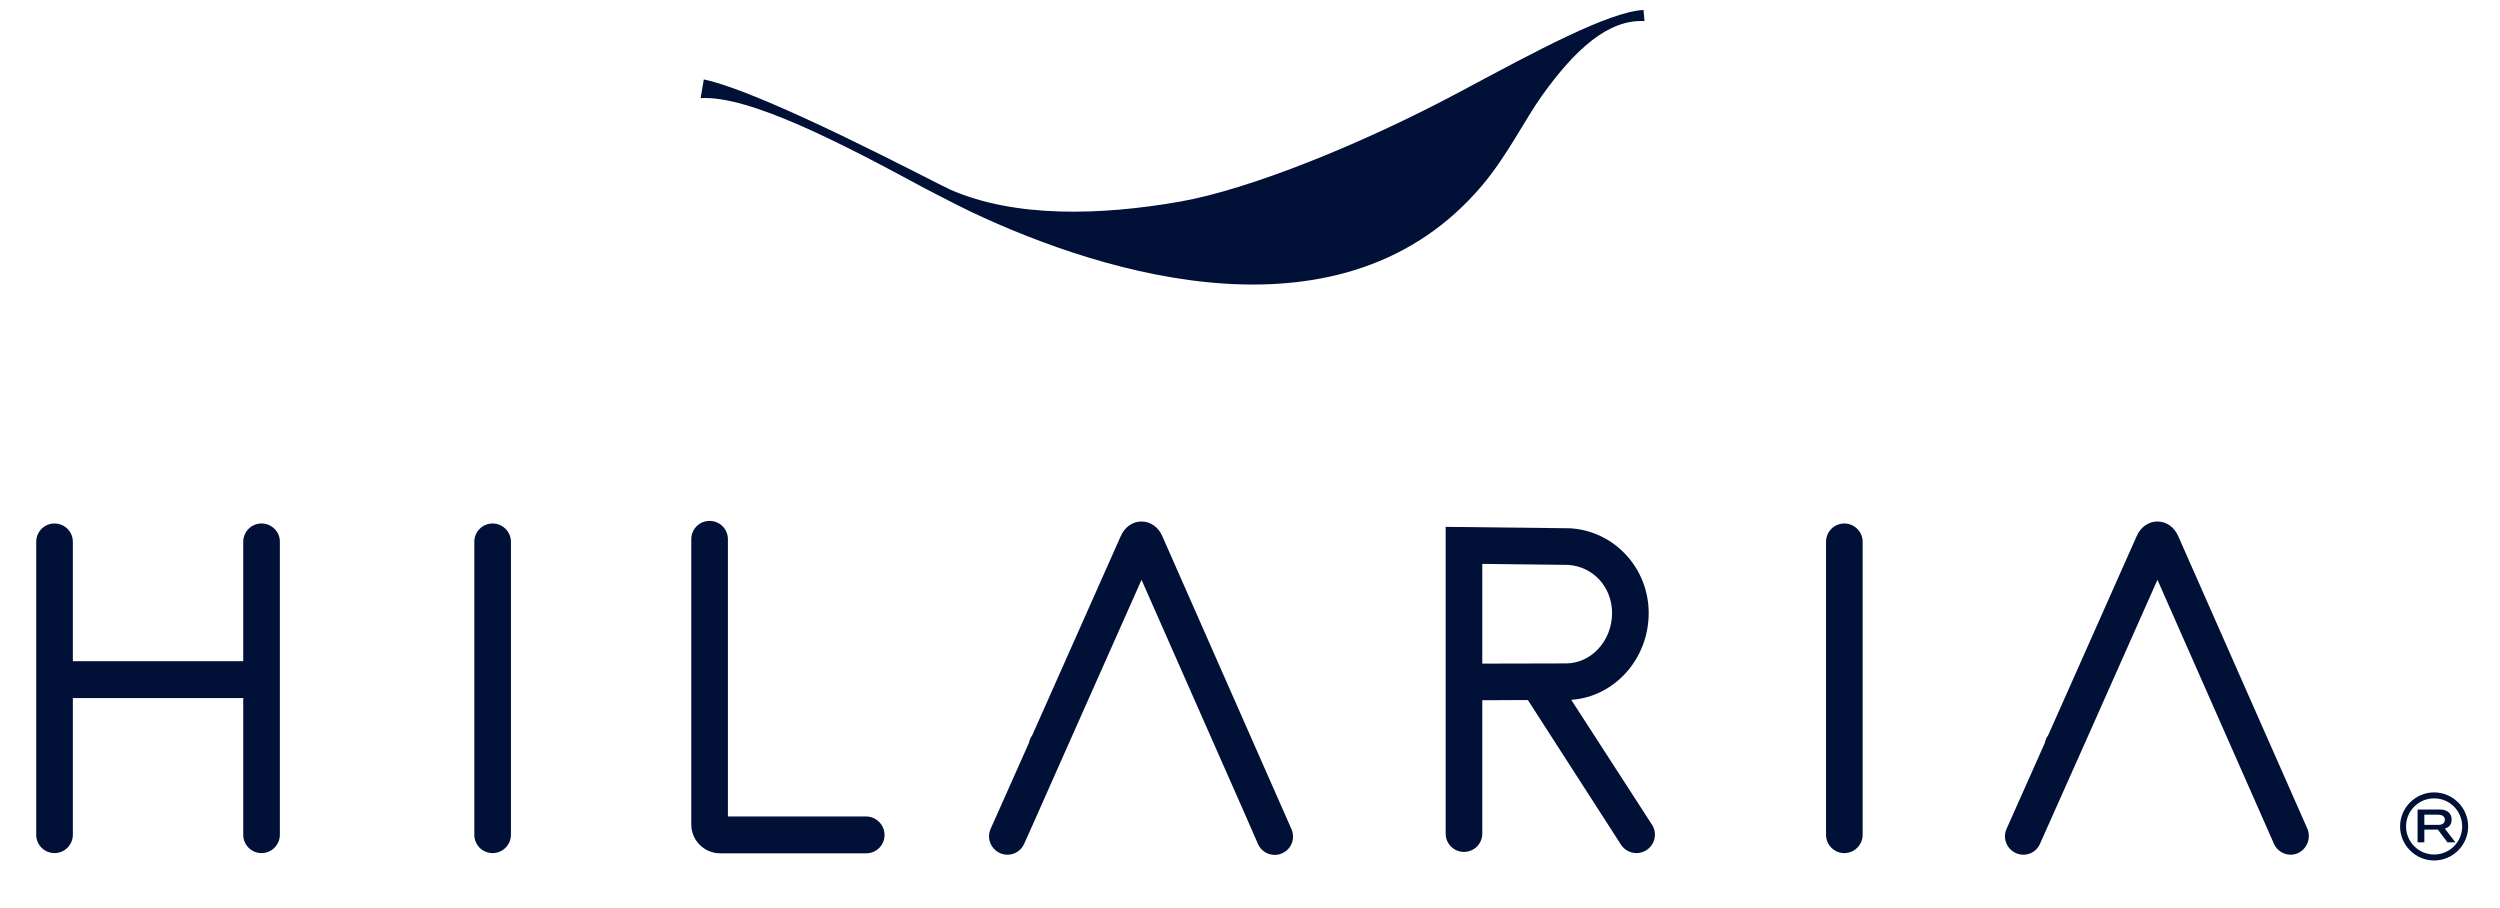
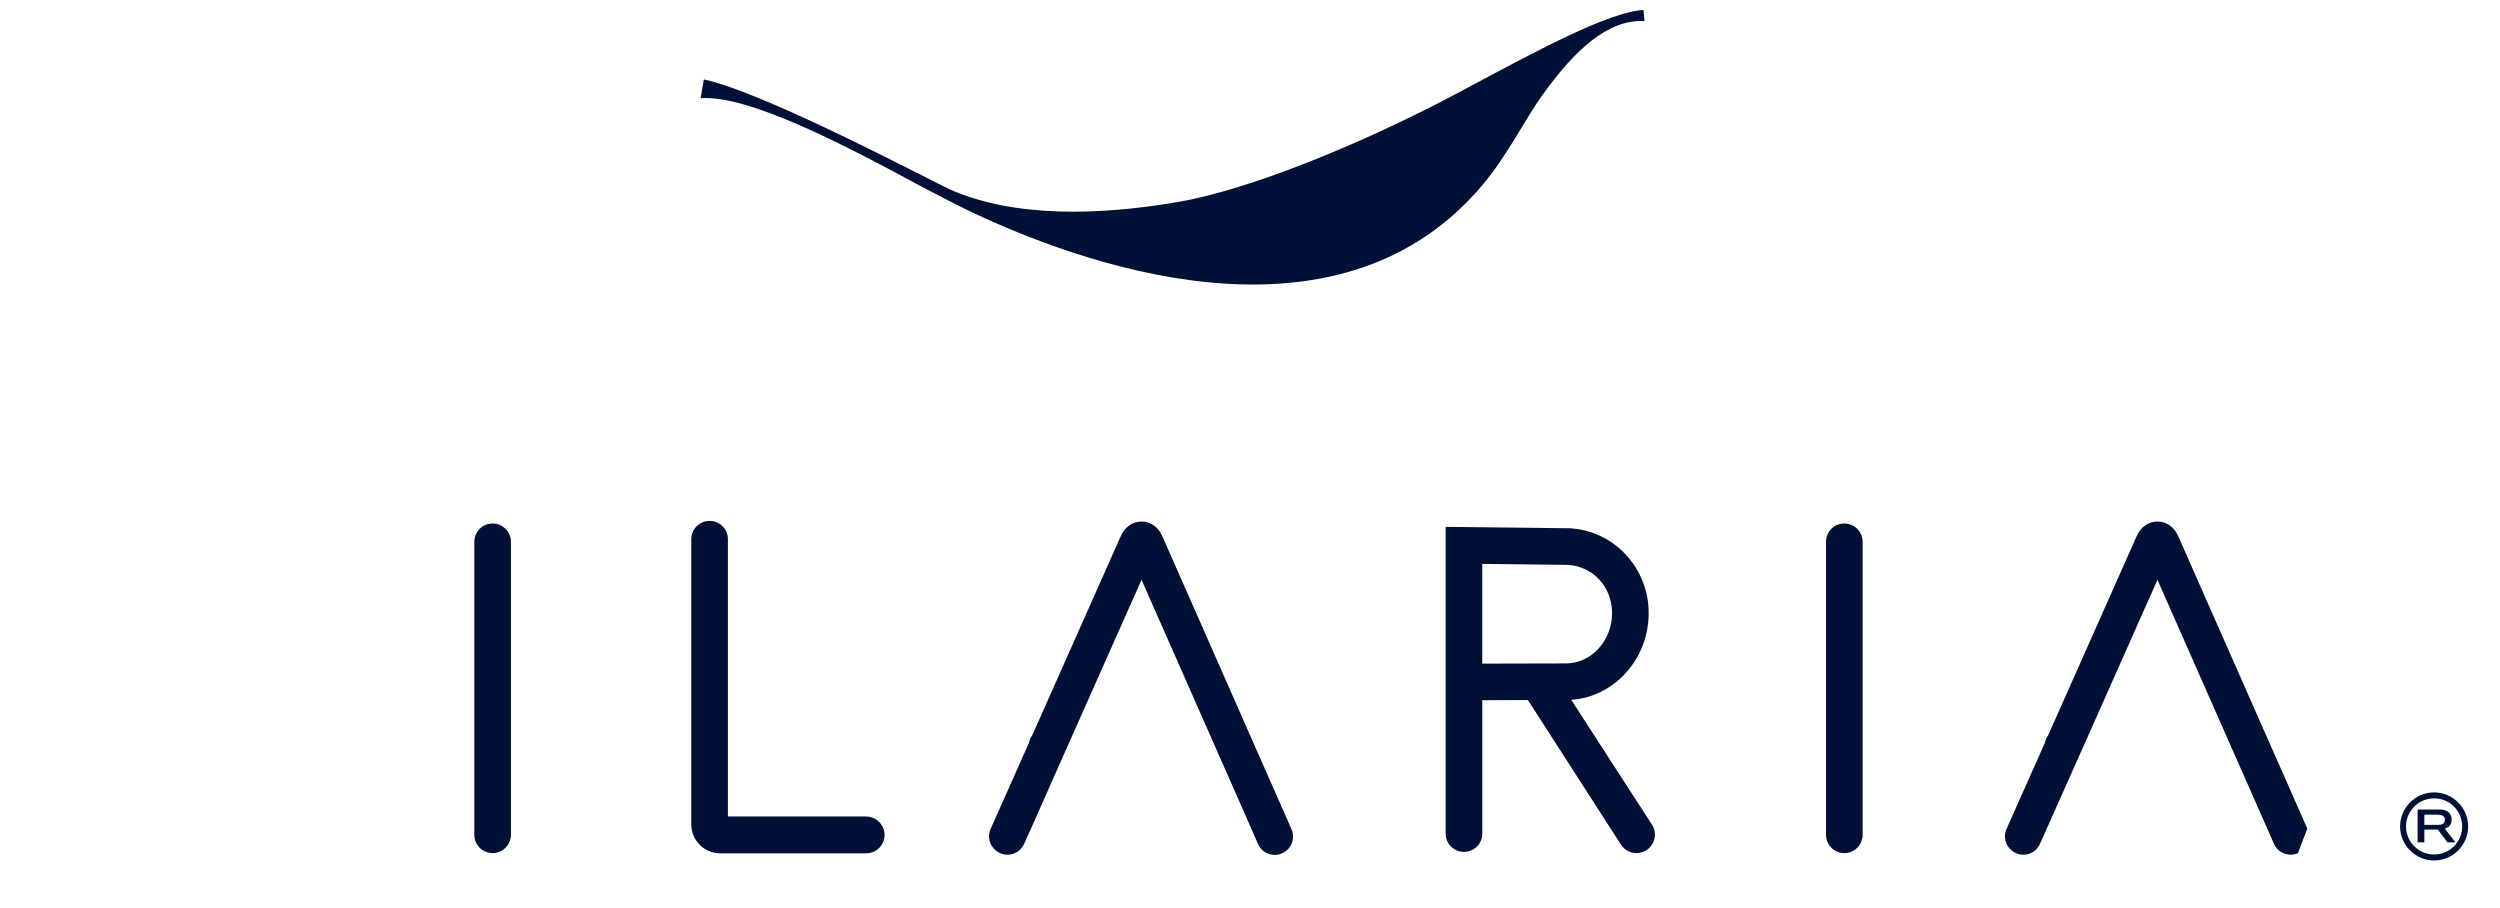
<svg xmlns="http://www.w3.org/2000/svg" id="Capa_1" x="0px" y="0px" viewBox="0 0 1256 456.1" style="enable-background:new 0 0 1256 456.1;" xml:space="preserve">
  <style type="text/css">
	.st0{fill:#001036;}
</style>
  <path class="st0" d="M1229.6,423.2h4l-5.3-6.9c2.6-0.8,3.4-2.5,3.4-4.7c0-3-2.4-4.9-5.7-4.9h-8.8h-2.6v2.1v6v2v6.4h3.4v-6.4h6.8  L1229.6,423.2z M1217.9,409.3h7c1.8,0,3.4,0.7,3.4,2.5c0,1.9-1.5,2.6-3.1,2.6h-7.2V409.3z" />
  <path class="st0" d="M1222.9,432.3c-9.4,0-17.1-7.7-17.1-17.1c0-9.4,7.7-17.1,17.1-17.1c9.4,0,17.1,7.7,17.1,17.1  C1240,424.6,1232.3,432.3,1222.9,432.3 M1222.9,401.1c-7.8,0-14.1,6.3-14.1,14.1c0,7.8,6.3,14.1,14.1,14.1c7.8,0,14.1-6.3,14.1-14.1  C1237,407.4,1230.7,401.1,1222.9,401.1" />
  <path class="st0" d="M353.6,39.9l-1.6,9.4c24.4-1.5,71.4,23,112.4,45.2c0,0,16.1,8.4,23.4,11.9c68.1,32.2,187.6,68.5,256.7-13.1  c12.7-15,21.5-33.1,30.3-45.4c16.6-23.2,33.3-38.3,51.4-37.3L825.7,5c-17.6,1-53.7,20.5-91.8,40.9C684,72.6,627.5,95.2,592.8,101.3  c-40,7-82.9,8.2-115.3-6C470,92,384.9,46.6,353.6,39.9" />
  <path class="st0" d="M435.1,410.2h-69.4V270.9c0-5.1-4.1-9.2-9.2-9.2c-5.1,0-9.2,4.1-9.2,9.2v143.3c0,8,6.5,14.5,14.5,14.5h73.4  c5.1,0,9.2-4.1,9.2-9.2C444.4,414.4,440.2,410.2,435.1,410.2" />
  <path class="st0" d="M584,269.5c-2-4.7-6-7.5-10.5-7.5h0c-4.5,0-8.5,2.8-10.5,7.5l-44.4,99.9c-0.8,1.1-1.4,2.4-1.7,3.9l-19.2,43.1  c-2.1,4.6,0,10.1,4.7,12.2c4.6,2.1,10,0,12.1-4.6l4-8.9l13.7-30.9h0l41.3-92.9l51.1,115.8l7.4,16.9c1.5,3.5,4.9,5.5,8.4,5.5  c1.3,0,2.5-0.2,3.7-0.8c4.7-2,6.8-7.5,4.7-12.2L584,269.5z" />
-   <path class="st0" d="M1159.2,416.3l-64.8-146.8c-2-4.7-6-7.5-10.5-7.5h0c-4.5,0-8.5,2.8-10.5,7.5l-44.4,99.9  c-0.8,1.1-1.4,2.4-1.7,3.9l-19.2,43.1c-2.1,4.6,0,10.1,4.7,12.2c4.6,2.1,10.1,0,12.1-4.7l17.7-39.7h0l8.2-18.4h0l33.1-74.5l0,0l0,0  l58.7,133c1.6,3.2,4.8,5.1,8.2,5.1c1.2,0,2.5-0.2,3.7-0.8C1159.1,426.5,1161.2,421,1159.2,416.3" />
+   <path class="st0" d="M1159.2,416.3l-64.8-146.8c-2-4.7-6-7.5-10.5-7.5h0c-4.5,0-8.5,2.8-10.5,7.5l-44.4,99.9  c-0.8,1.1-1.4,2.4-1.7,3.9l-19.2,43.1c-2.1,4.6,0,10.1,4.7,12.2c4.6,2.1,10.1,0,12.1-4.7l17.7-39.7h0l8.2-18.4h0l33.1-74.5l0,0l0,0  l58.7,133c1.6,3.2,4.8,5.1,8.2,5.1c1.2,0,2.5-0.2,3.7-0.8" />
  <path class="st0" d="M789.4,351.6c21.7-1.5,38.9-20.5,38.9-43.6c0-22.7-17.4-41.4-39.7-42.6l-62.3-0.7v78v0v76.1  c0,5.1,4.1,9.2,9.2,9.2c5.1,0,9.2-4.1,9.2-9.2v-67l22.9-0.1l46.8,72.7c1.8,2.7,4.7,4.2,7.8,4.2c1.7,0,3.4-0.5,5-1.5  c4.3-2.8,5.5-8.5,2.8-12.7L789.4,351.6z M744.7,333.4v-50.1l43.1,0.5c12.6,0.8,22.1,11.1,22.1,24.2c0,13.9-10.4,25.3-23.2,25.3  L744.7,333.4z" />
  <path class="st0" d="M926.6,263c-5.1,0-9.2,4.1-9.2,9.2v147.2c0,5.1,4.1,9.2,9.2,9.2c5.1,0,9.2-4.2,9.2-9.2V272.2  C935.8,267.2,931.7,263,926.6,263" />
  <path class="st0" d="M247.5,263c-5.1,0-9.2,4.1-9.2,9.2v147.2c0,5.1,4.1,9.2,9.2,9.2c5.1,0,9.2-4.2,9.2-9.2V272.2  C256.7,267.2,252.6,263,247.5,263" />
-   <path class="st0" d="M131.4,263c-5.1,0-9.2,4.1-9.2,9.2v60H36.6v-60c0-5.1-4.1-9.2-9.2-9.2c-5.1,0-9.2,4.1-9.2,9.2v147.2  c0,5.1,4.1,9.2,9.2,9.2c5.1,0,9.2-4.2,9.2-9.2v-68.7h85.6v68.7c0,5.1,4.1,9.2,9.2,9.2c5.1,0,9.2-4.2,9.2-9.2V272.2  C140.7,267.2,136.5,263,131.4,263" />
</svg>